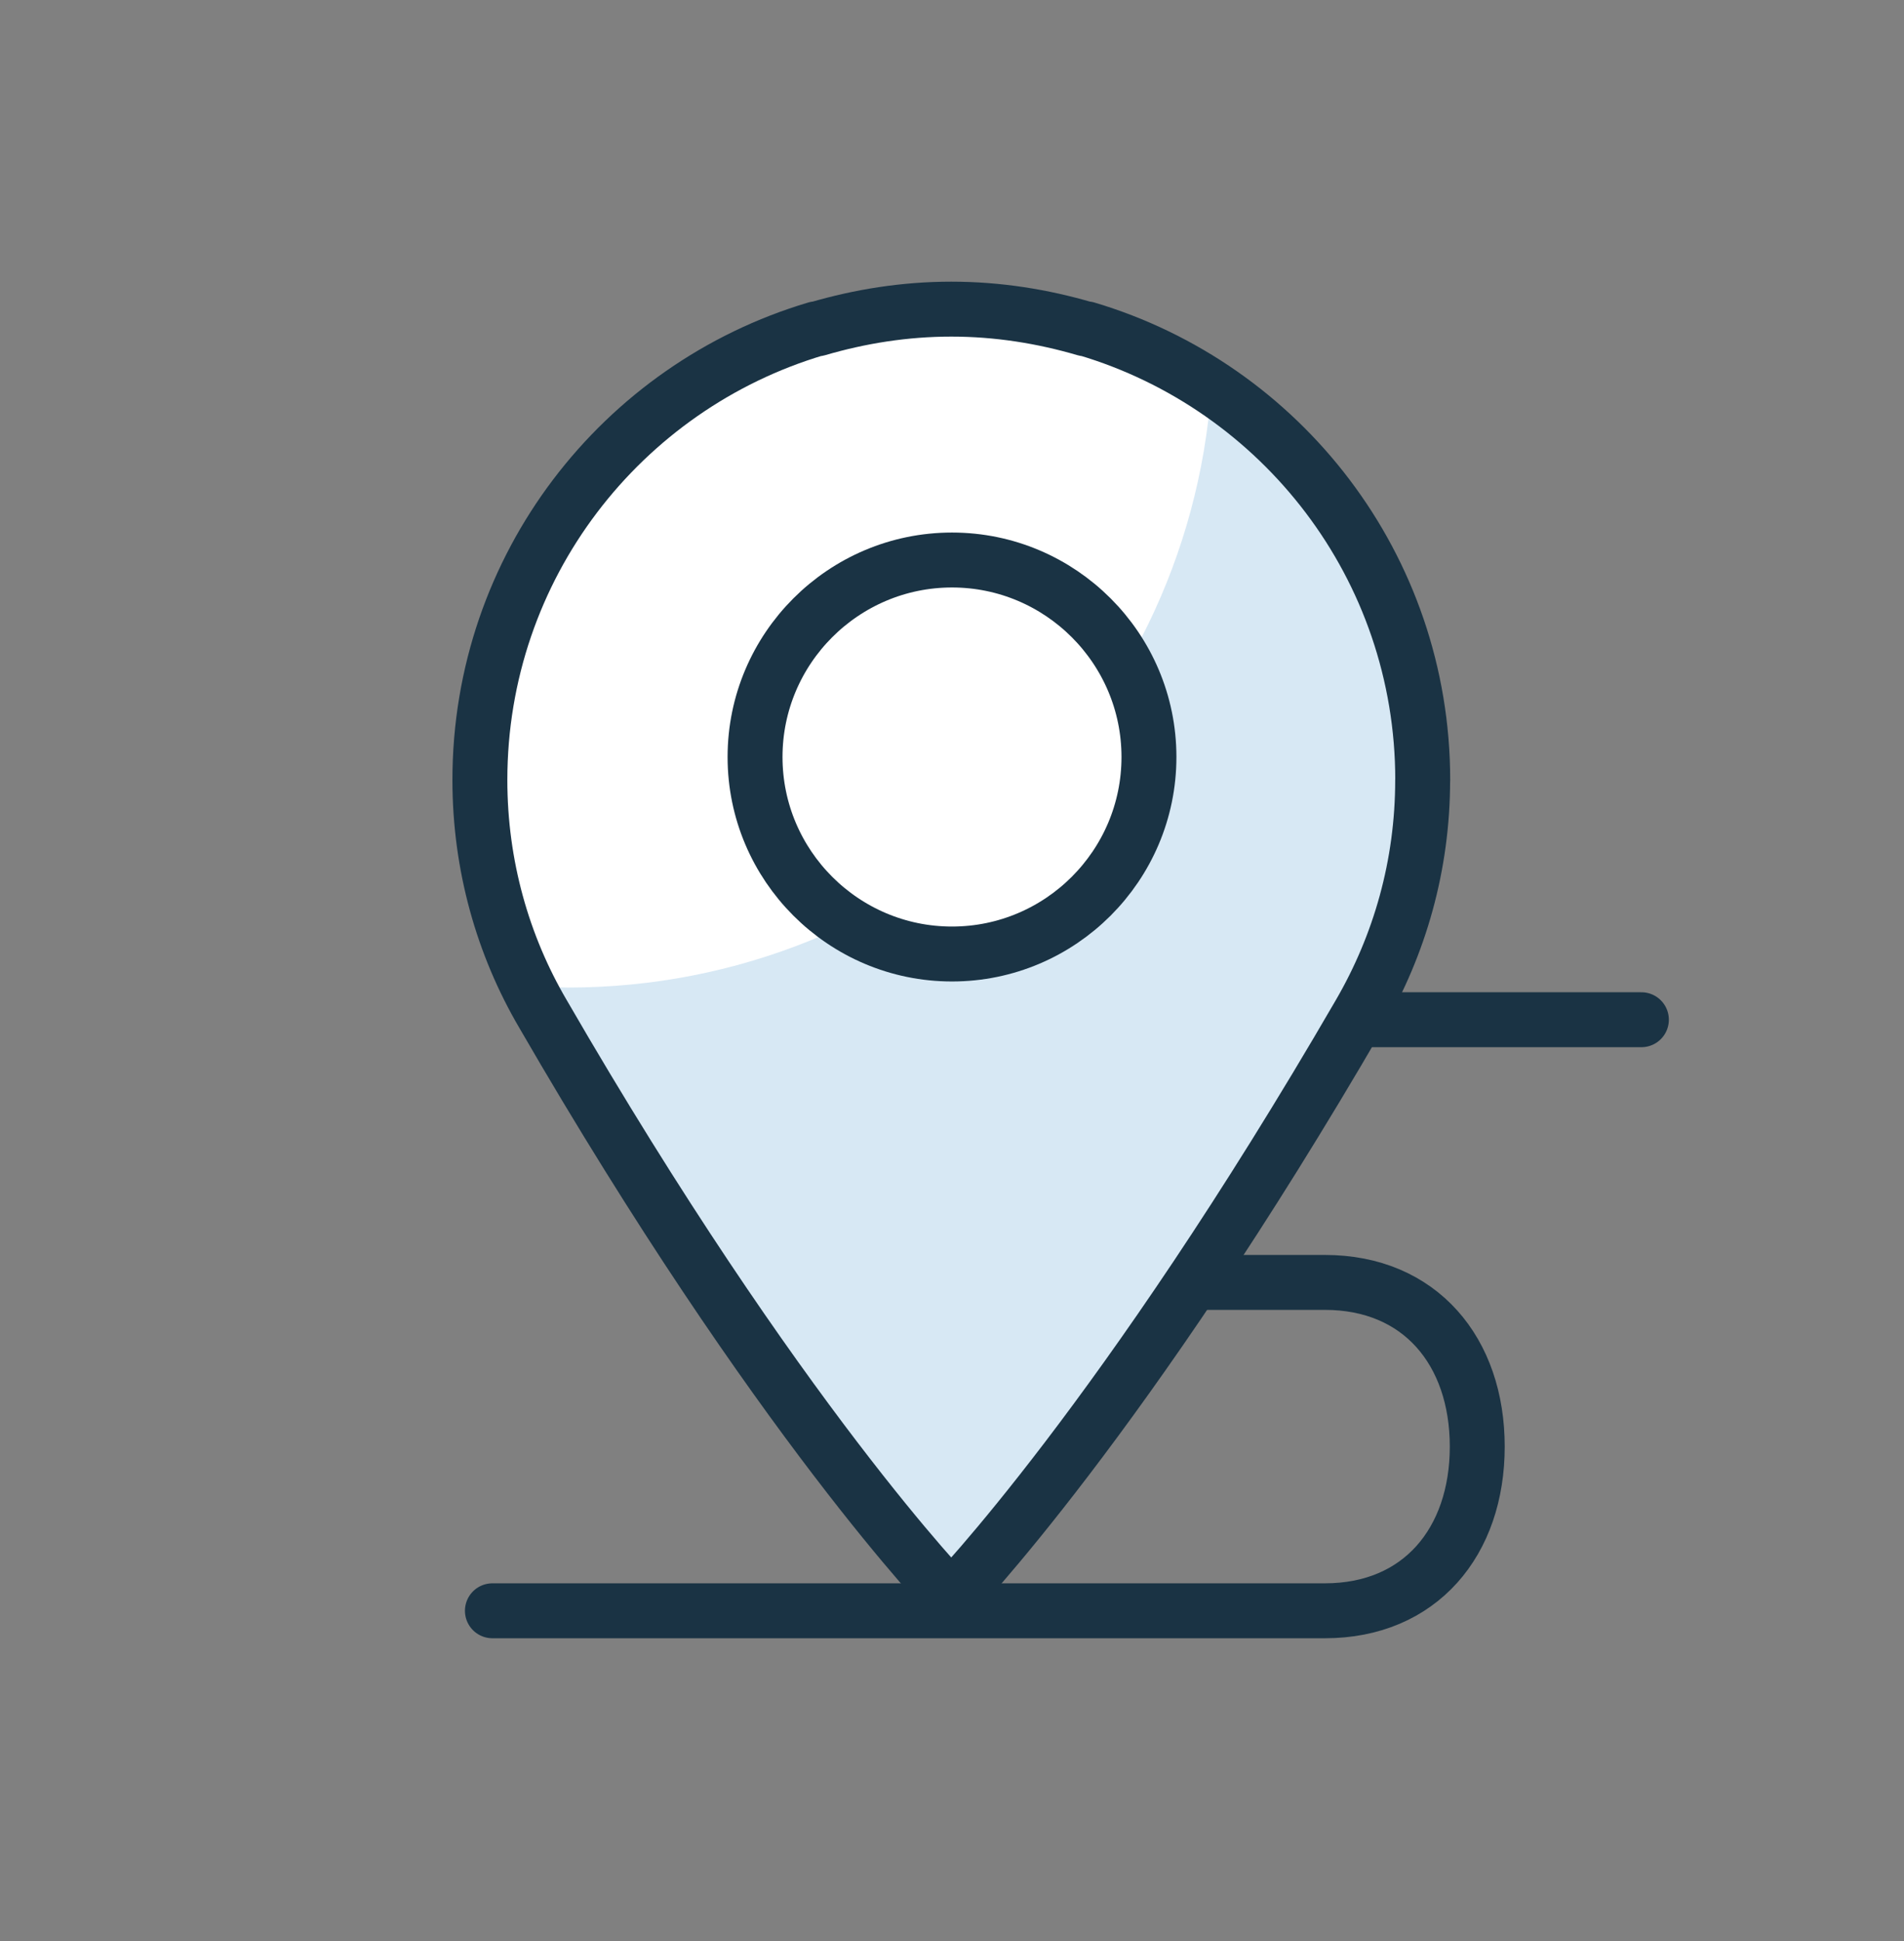
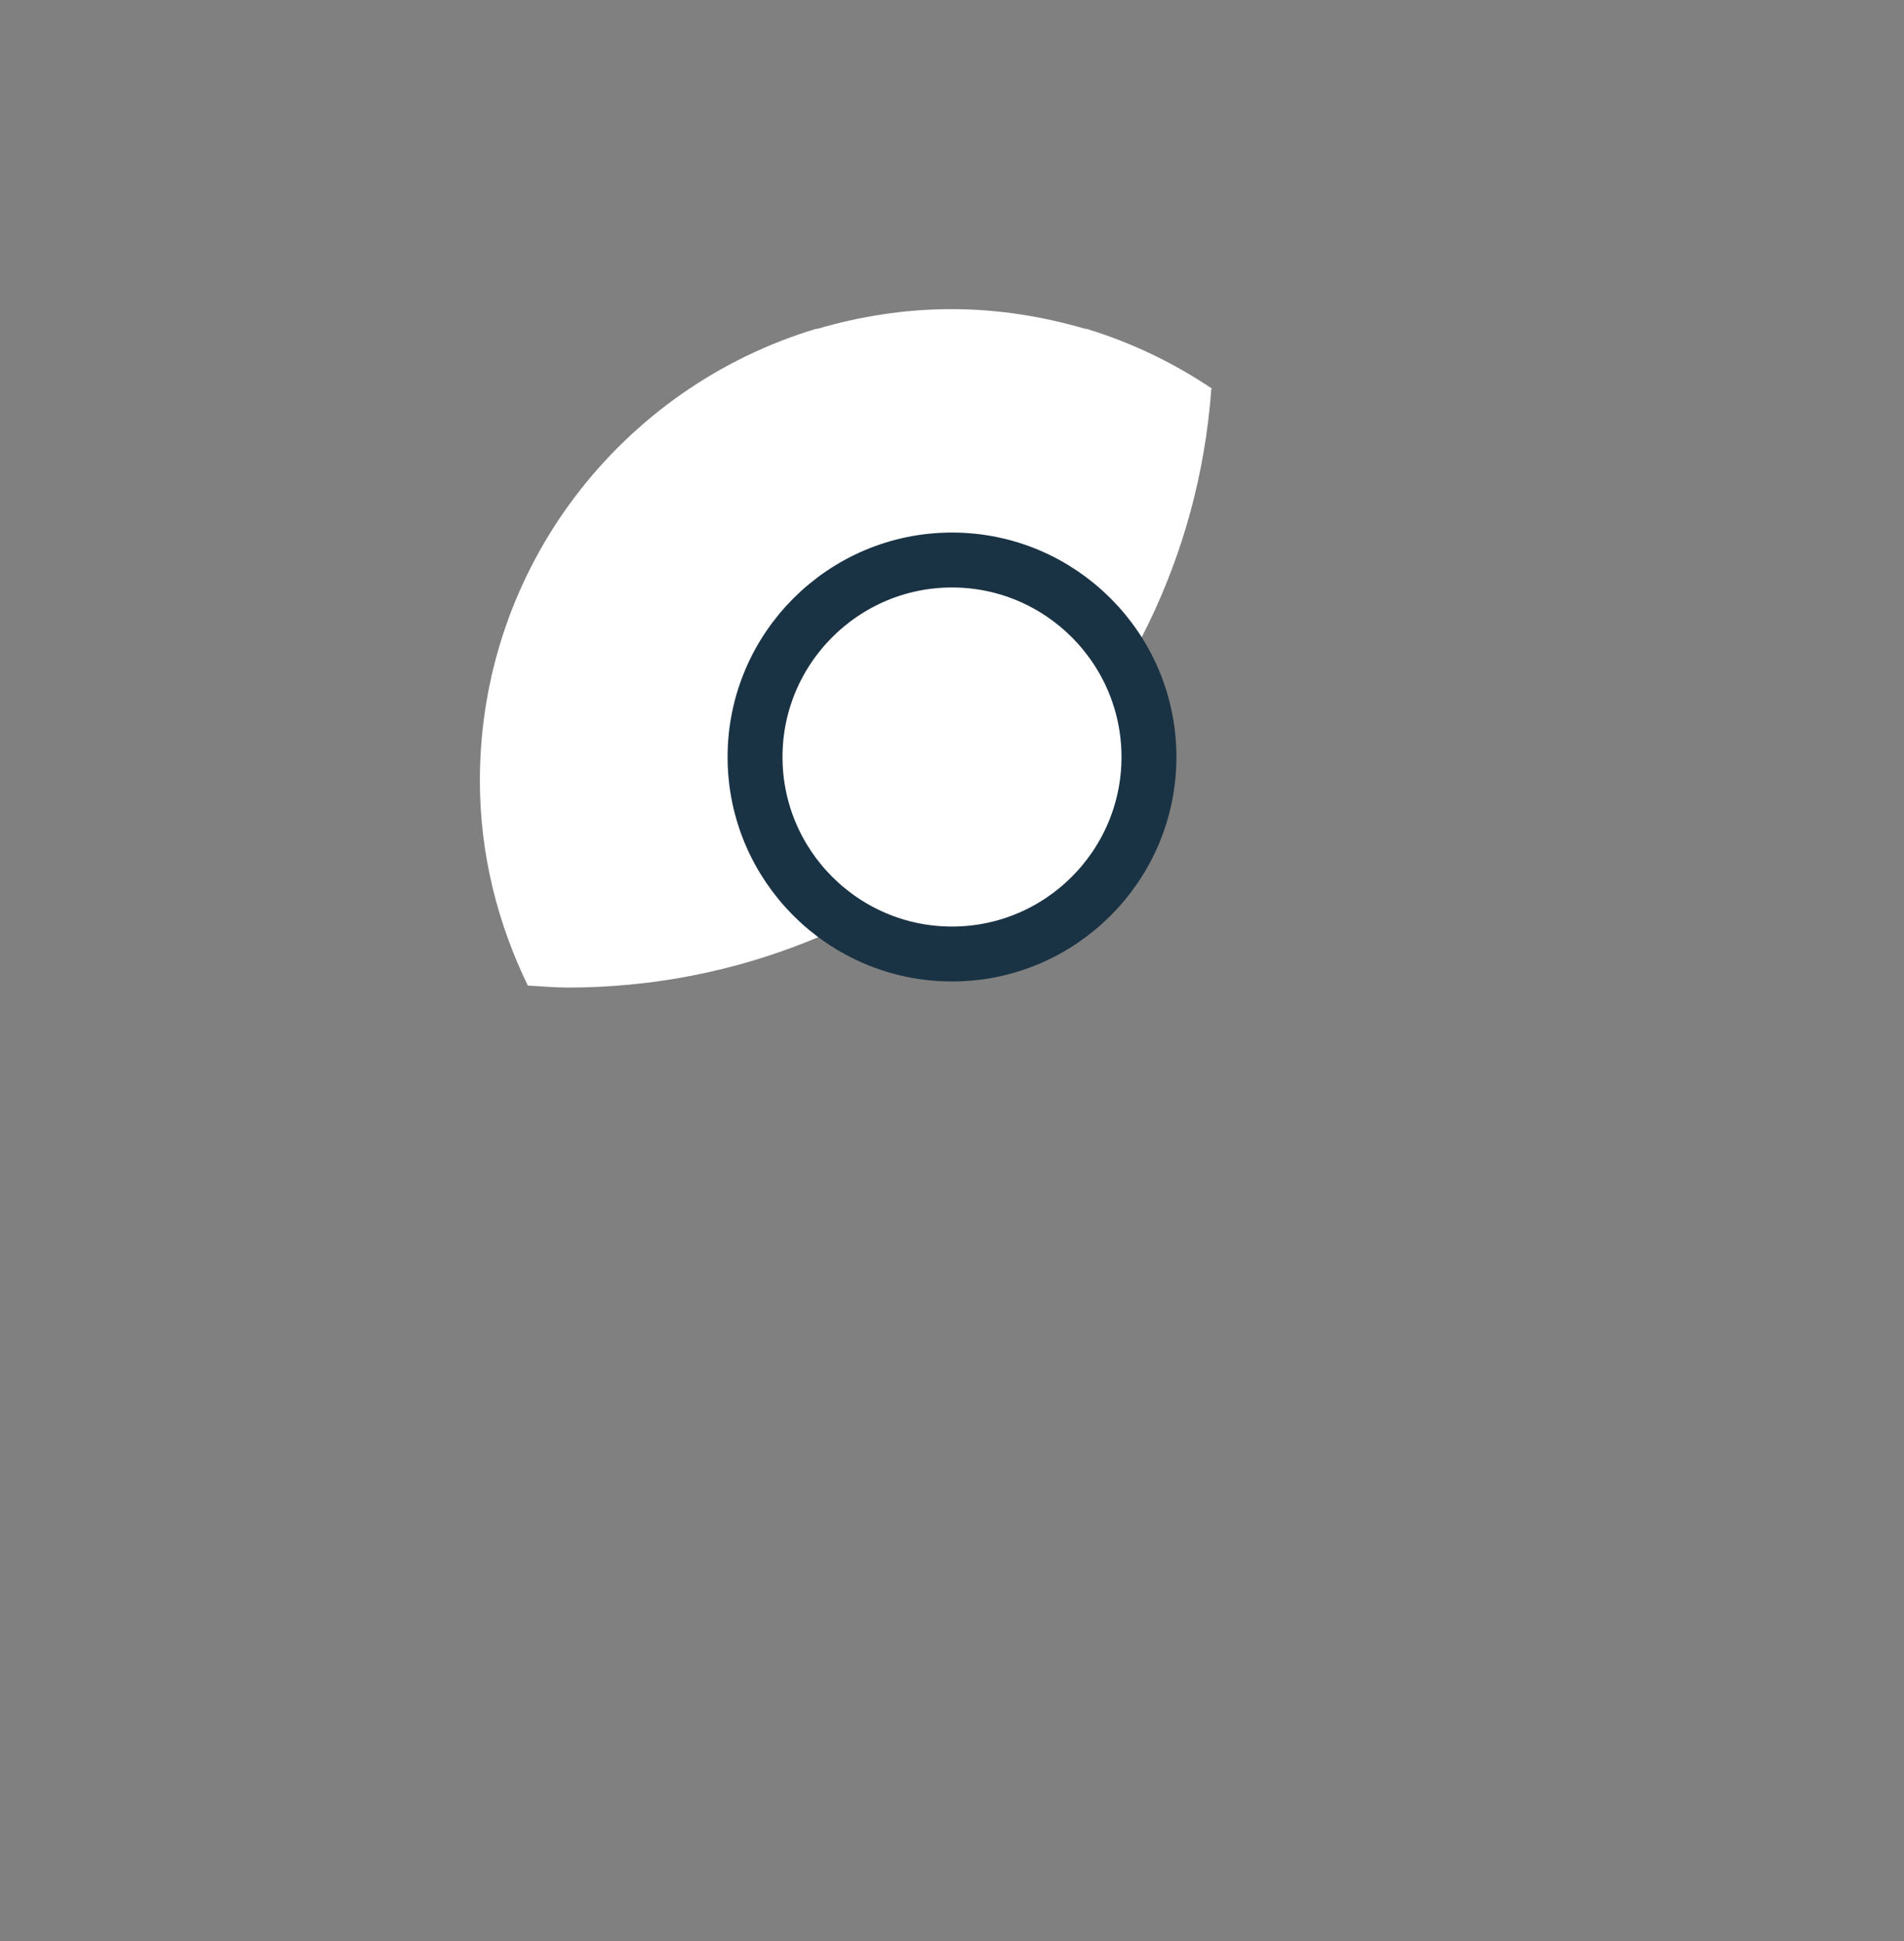
<svg xmlns="http://www.w3.org/2000/svg" fill="none" height="53" viewBox="0 0 52 53" width="52">
  <rect x="0" y="0" width="52" height="53" fill="#808080" stroke="none" />
-   <path d="m13.448 43.982h22.737c2.6 0 4.16-1.883 4.16-4.483s-1.56-4.483-4.16-4.483h-4.142c-1.847 0-3.335-2.116-3.335-3.963s1.488-3.21 3.335-3.21h6.509 6.276" stroke="#1a3344" stroke-linecap="round" stroke-linejoin="round" stroke-width="1.5" />
-   <path d="m29.676 8.979h-.036c-1.165-.341-2.385-.538-3.658-.538s-2.492.197-3.658.538h-.036c-5.308 1.596-9.181 6.509-9.181 12.337 0 2.331.628 4.519 1.721 6.383 6.419 11.099 11.153 15.959 11.153 15.959s4.716-4.859 11.153-15.959c1.094-1.883 1.721-4.052 1.721-6.383 0-5.828-3.873-10.741-9.181-12.319z" fill="#d7e8f4" />
  <path d="m33.1 10.611c-1.04-.699-2.188-1.255-3.425-1.632h-.036c-1.165-.341-2.385-.538-3.658-.538s-2.492.197-3.658.538h-.036c-5.308 1.596-9.181 6.509-9.181 12.337 0 2.008.484 3.891 1.309 5.595.359.018.717.054 1.094.054 9.306 0 16.909-7.208 17.572-16.335z" fill="#fff" />
  <g stroke="#1a3344" stroke-width="1.5">
-     <path d="m38.856 21.298c0-5.828-3.873-10.741-9.181-12.319h-.036c-1.165-.341-2.385-.538-3.658-.538s-2.492.197-3.658.538h-.036c-5.308 1.578-9.181 6.491-9.181 12.319 0 2.331.628 4.519 1.721 6.383 6.419 11.099 11.153 15.959 11.153 15.959s4.716-4.859 11.153-15.959c1.094-1.883 1.721-4.052 1.721-6.383z" stroke-linecap="round" stroke-linejoin="round" />
    <path d="m31.379 20.67c0 2.965-2.414 5.379-5.379 5.379s-5.379-2.414-5.379-5.379 2.414-5.379 5.379-5.379 5.379 2.414 5.379 5.379z" fill="#fff" stroke-miterlimit="10" />
  </g>
</svg>